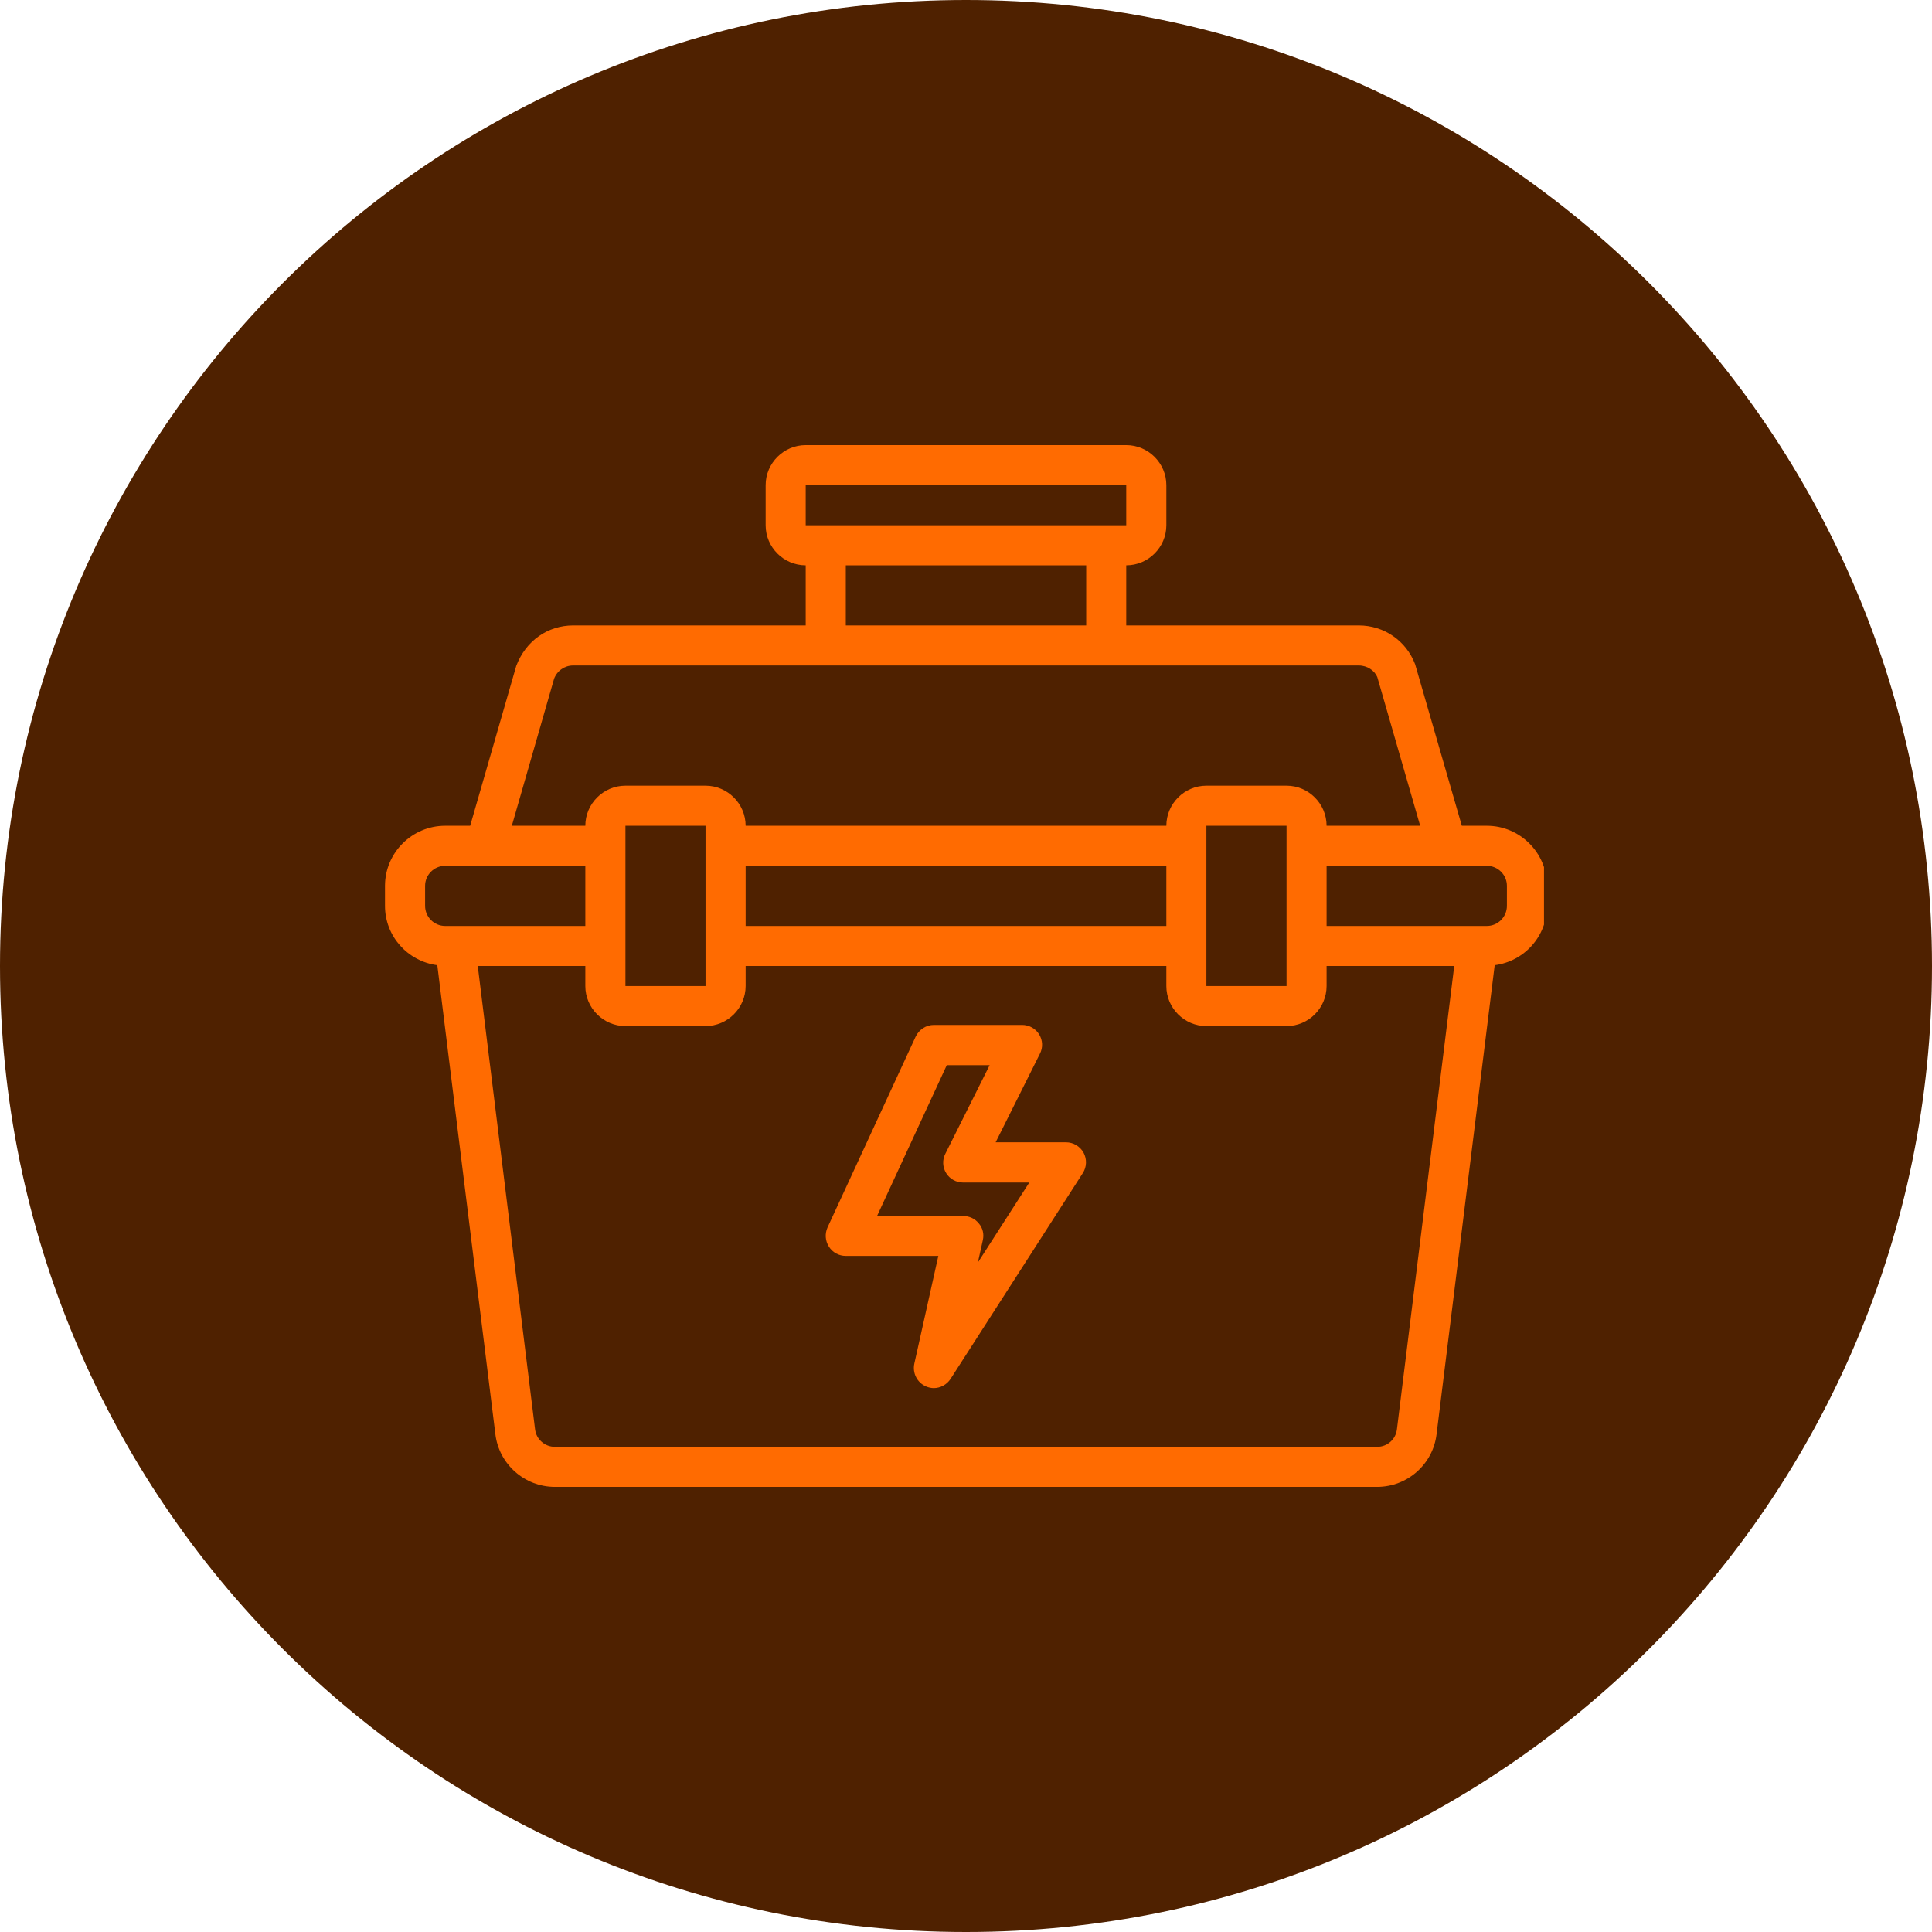
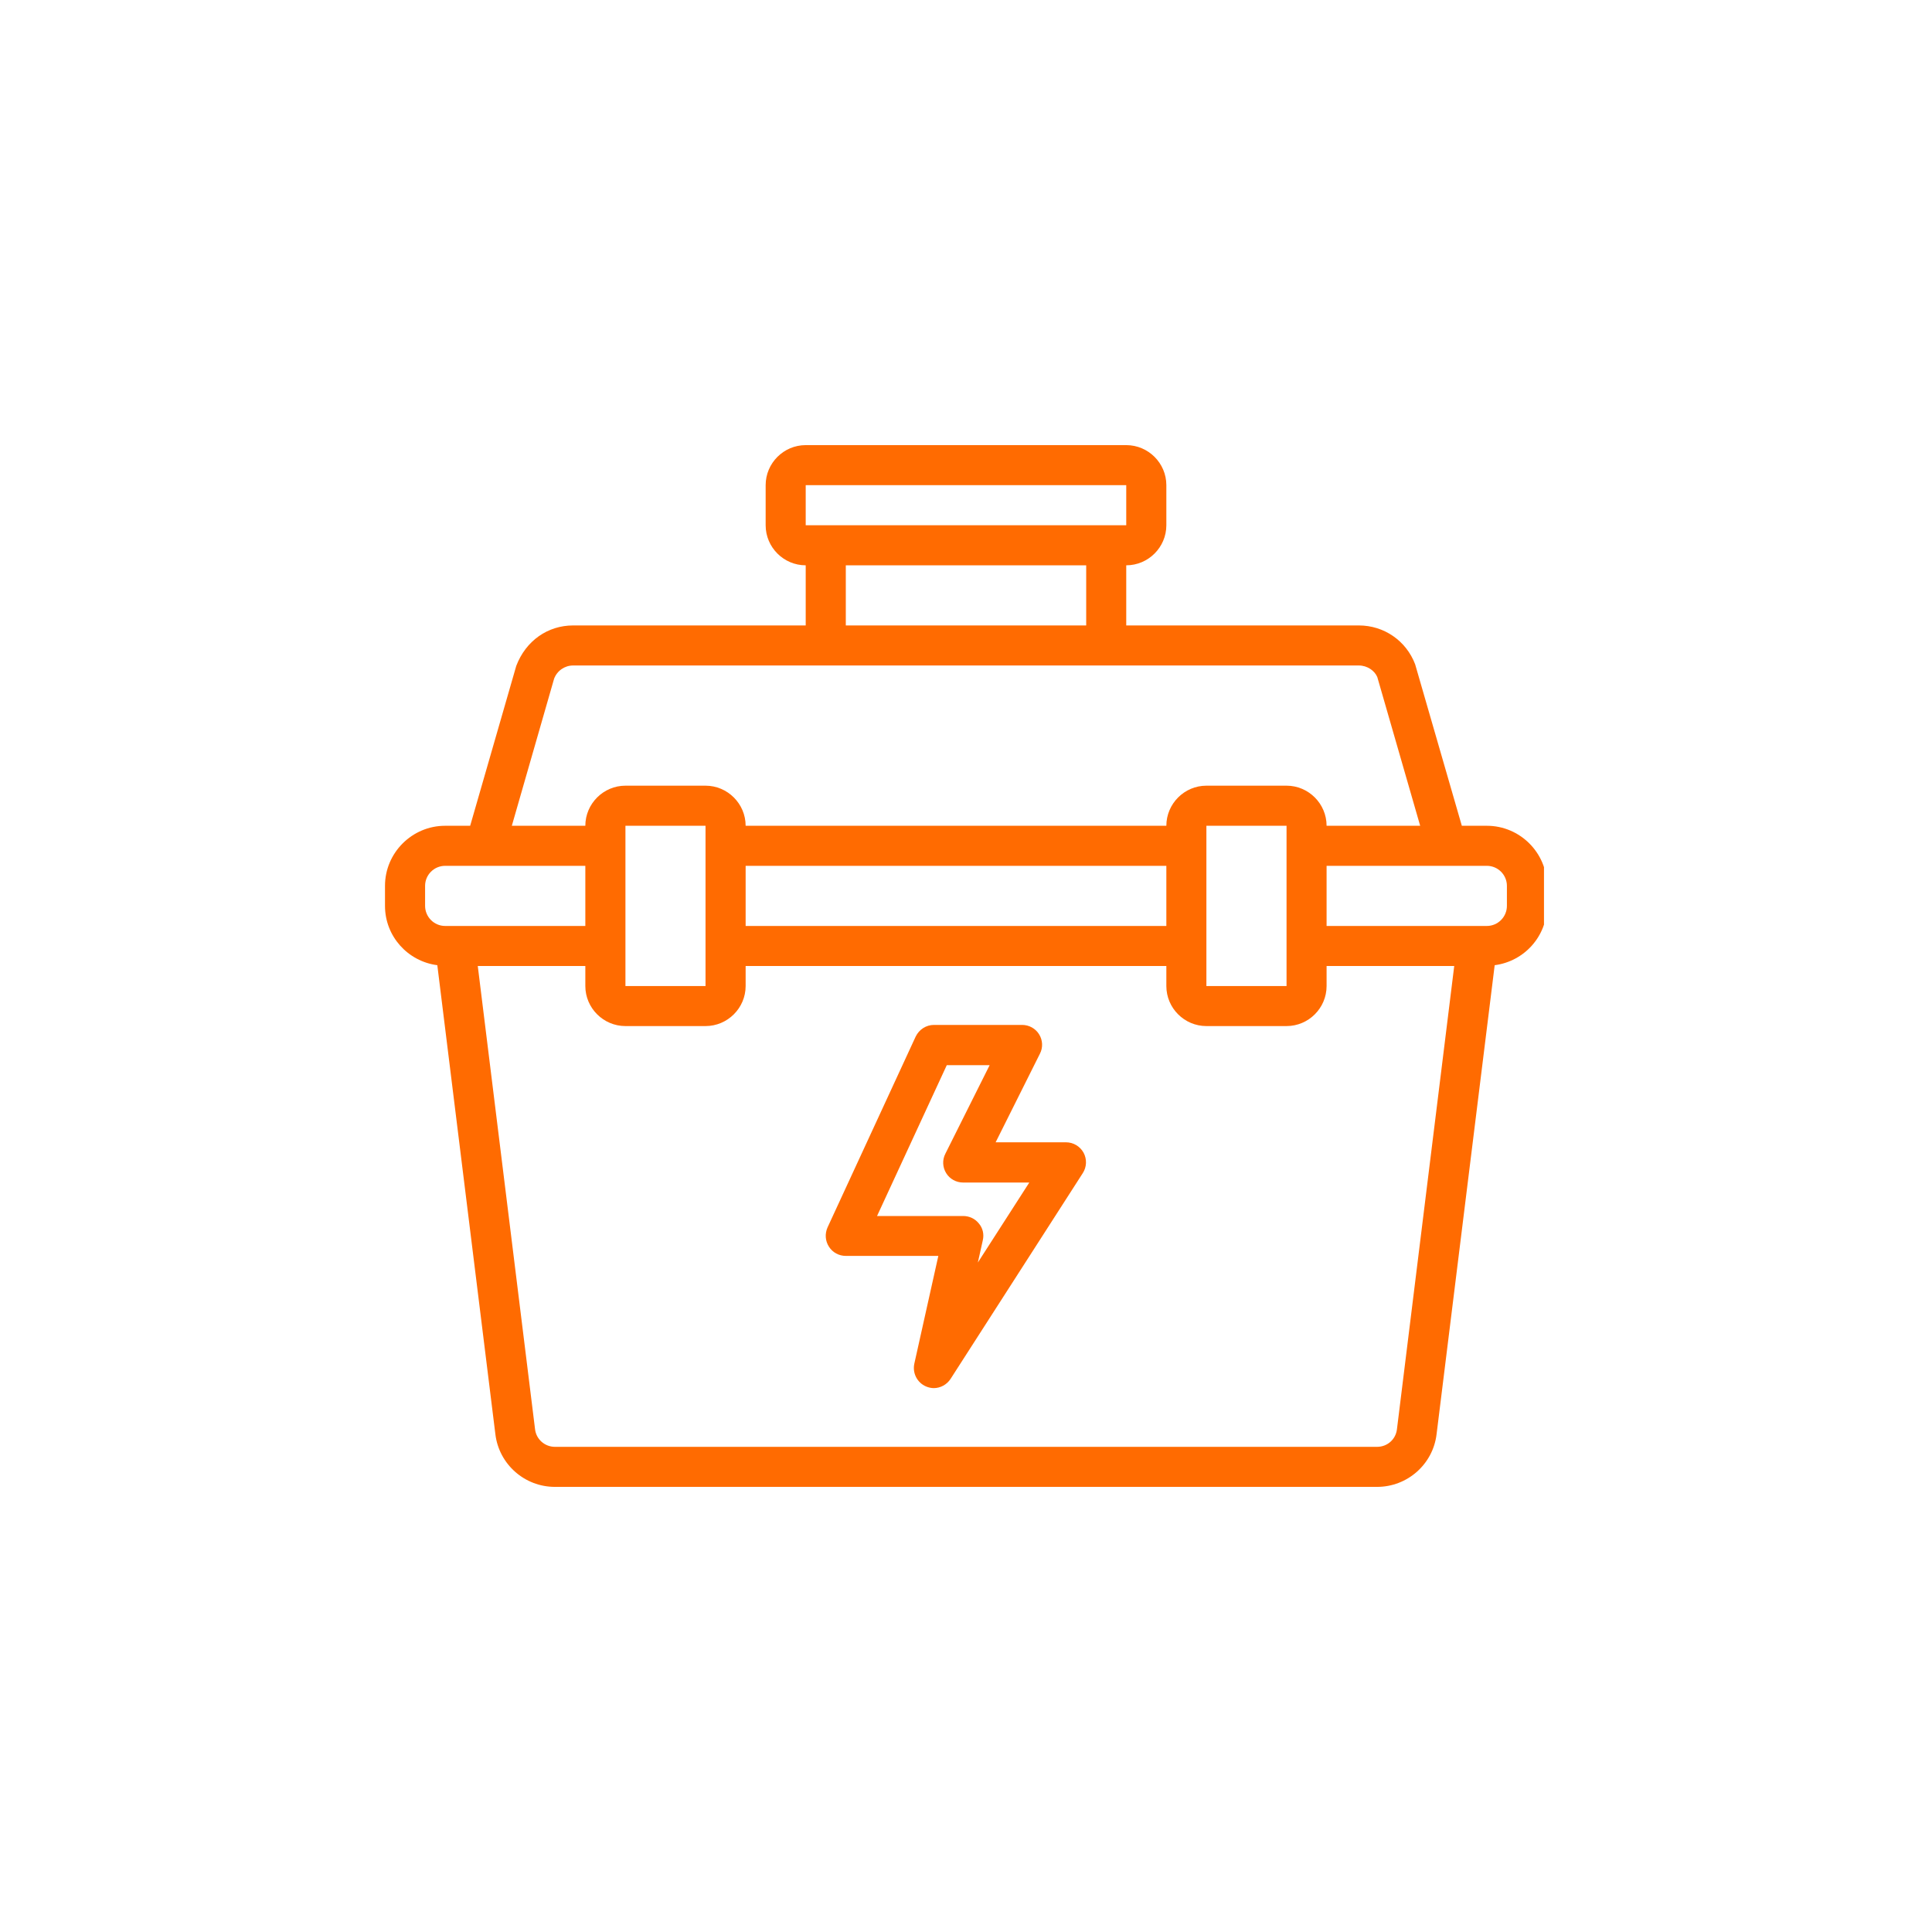
<svg xmlns="http://www.w3.org/2000/svg" width="200" viewBox="0 0 150 150" height="200" preserveAspectRatio="xMidYMid meet">
  <defs>
    <clipPath id="7268e51e12">
      <path d="M 75 0 C 33.578 0 0 33.578 0 75 C 0 116.422 33.578 150 75 150 C 116.422 150 150 116.422 150 75 C 150 33.578 116.422 0 75 0 Z M 75 0 " clip-rule="nonzero" />
    </clipPath>
    <clipPath id="12c2e133c3">
      <path d="M 29.875 34.559 L 119.875 34.559 L 119.875 115.559 L 29.875 115.559 Z M 29.875 34.559 " clip-rule="nonzero" />
    </clipPath>
  </defs>
  <g clip-path="url(#7268e51e12)">
-     <rect x="-15" width="180" fill="#4f2100" y="-15" height="180" fill-opacity="1" />
-   </g>
+     </g>
  <g clip-path="url(#12c2e133c3)">
    <path fill="#ff6b01" d="M 82.777 88.688 L 77.301 88.688 L 80.738 81.812 C 80.988 81.332 80.957 80.754 80.676 80.305 C 80.398 79.852 79.898 79.574 79.355 79.574 L 72.512 79.574 C 71.906 79.574 71.359 79.93 71.094 80.477 L 64.25 95.297 C 64.035 95.781 64.066 96.34 64.359 96.793 C 64.641 97.242 65.137 97.508 65.668 97.508 L 72.852 97.508 L 70.988 105.875 C 70.832 106.605 71.203 107.352 71.906 107.648 C 72.09 107.727 72.309 107.773 72.496 107.773 C 73.008 107.773 73.508 107.508 73.801 107.059 L 84.066 91.082 C 84.379 90.602 84.395 89.992 84.129 89.496 C 83.852 89 83.336 88.688 82.762 88.688 Z M 75.918 98.035 L 76.305 96.293 C 76.414 95.828 76.305 95.344 75.996 94.988 C 75.699 94.613 75.25 94.41 74.781 94.41 L 68.094 94.41 L 73.508 82.699 L 76.836 82.699 L 73.398 89.574 C 73.148 90.055 73.18 90.633 73.461 91.082 C 73.738 91.535 74.238 91.812 74.781 91.812 L 79.914 91.812 L 75.902 98.051 Z M 115.441 64.113 L 113.496 64.113 L 109.871 51.574 C 109.172 49.738 107.445 48.559 105.5 48.559 L 87.441 48.559 L 87.441 43.891 C 89.152 43.891 90.555 42.492 90.555 40.781 L 90.555 37.668 C 90.555 35.957 89.152 34.559 87.441 34.559 L 62.555 34.559 C 60.844 34.559 59.445 35.957 59.445 37.668 L 59.445 40.781 C 59.445 42.492 60.844 43.891 62.555 43.891 L 62.555 48.559 L 44.496 48.559 C 42.539 48.559 40.828 49.738 40.082 51.699 L 36.504 64.113 L 34.559 64.113 C 31.992 64.113 29.891 66.211 29.891 68.777 L 29.891 70.332 C 29.891 72.699 31.664 74.641 33.953 74.938 L 38.461 111.352 C 38.742 113.684 40.734 115.441 43.082 115.441 L 106.918 115.441 C 109.266 115.441 111.258 113.684 111.535 111.352 L 116.047 74.938 C 118.336 74.641 120.109 72.699 120.109 70.332 L 120.109 68.777 C 120.109 66.211 118.008 64.113 115.441 64.113 Z M 62.555 37.668 L 87.441 37.668 L 87.441 40.781 C 87.441 40.781 62.555 40.781 62.555 40.781 Z M 65.668 43.891 L 84.332 43.891 L 84.332 48.559 L 65.668 48.559 Z M 43.02 52.695 C 43.254 52.074 43.844 51.668 44.496 51.668 L 105.5 51.668 C 106.156 51.668 106.73 52.074 106.934 52.57 L 110.262 64.113 L 102.996 64.113 C 102.996 62.402 101.598 61 99.887 61 L 93.664 61 C 91.953 61 90.555 62.402 90.555 64.113 L 57.891 64.113 C 57.891 62.402 56.488 61 54.777 61 L 48.559 61 C 46.848 61 45.445 62.402 45.445 64.113 L 39.738 64.113 Z M 54.777 76.555 L 48.559 76.555 L 48.559 64.113 L 54.777 64.113 Z M 57.891 67.223 L 90.555 67.223 L 90.555 71.891 L 57.891 71.891 Z M 93.664 64.113 L 99.887 64.113 L 99.887 76.555 L 93.664 76.555 Z M 33.004 70.332 L 33.004 68.777 C 33.004 67.922 33.703 67.223 34.559 67.223 L 45.445 67.223 L 45.445 71.891 L 34.559 71.891 C 33.703 71.891 33.004 71.188 33.004 70.332 Z M 108.457 110.977 C 108.363 111.754 107.711 112.332 106.918 112.332 L 43.082 112.332 C 42.305 112.332 41.637 111.754 41.543 110.977 L 37.094 75 L 45.445 75 L 45.445 76.555 C 45.445 78.266 46.848 79.664 48.559 79.664 L 54.777 79.664 C 56.488 79.664 57.891 78.266 57.891 76.555 L 57.891 75 L 90.555 75 L 90.555 76.555 C 90.555 78.266 91.953 79.664 93.664 79.664 L 99.887 79.664 C 101.598 79.664 102.996 78.266 102.996 76.555 L 102.996 75 L 112.906 75 Z M 116.996 70.332 C 116.996 71.188 116.297 71.891 115.441 71.891 L 102.996 71.891 L 102.996 67.223 L 115.441 67.223 C 116.297 67.223 116.996 67.922 116.996 68.777 Z M 116.996 70.332 " fill-opacity="1" fill-rule="nonzero" />
  </g>
</svg>